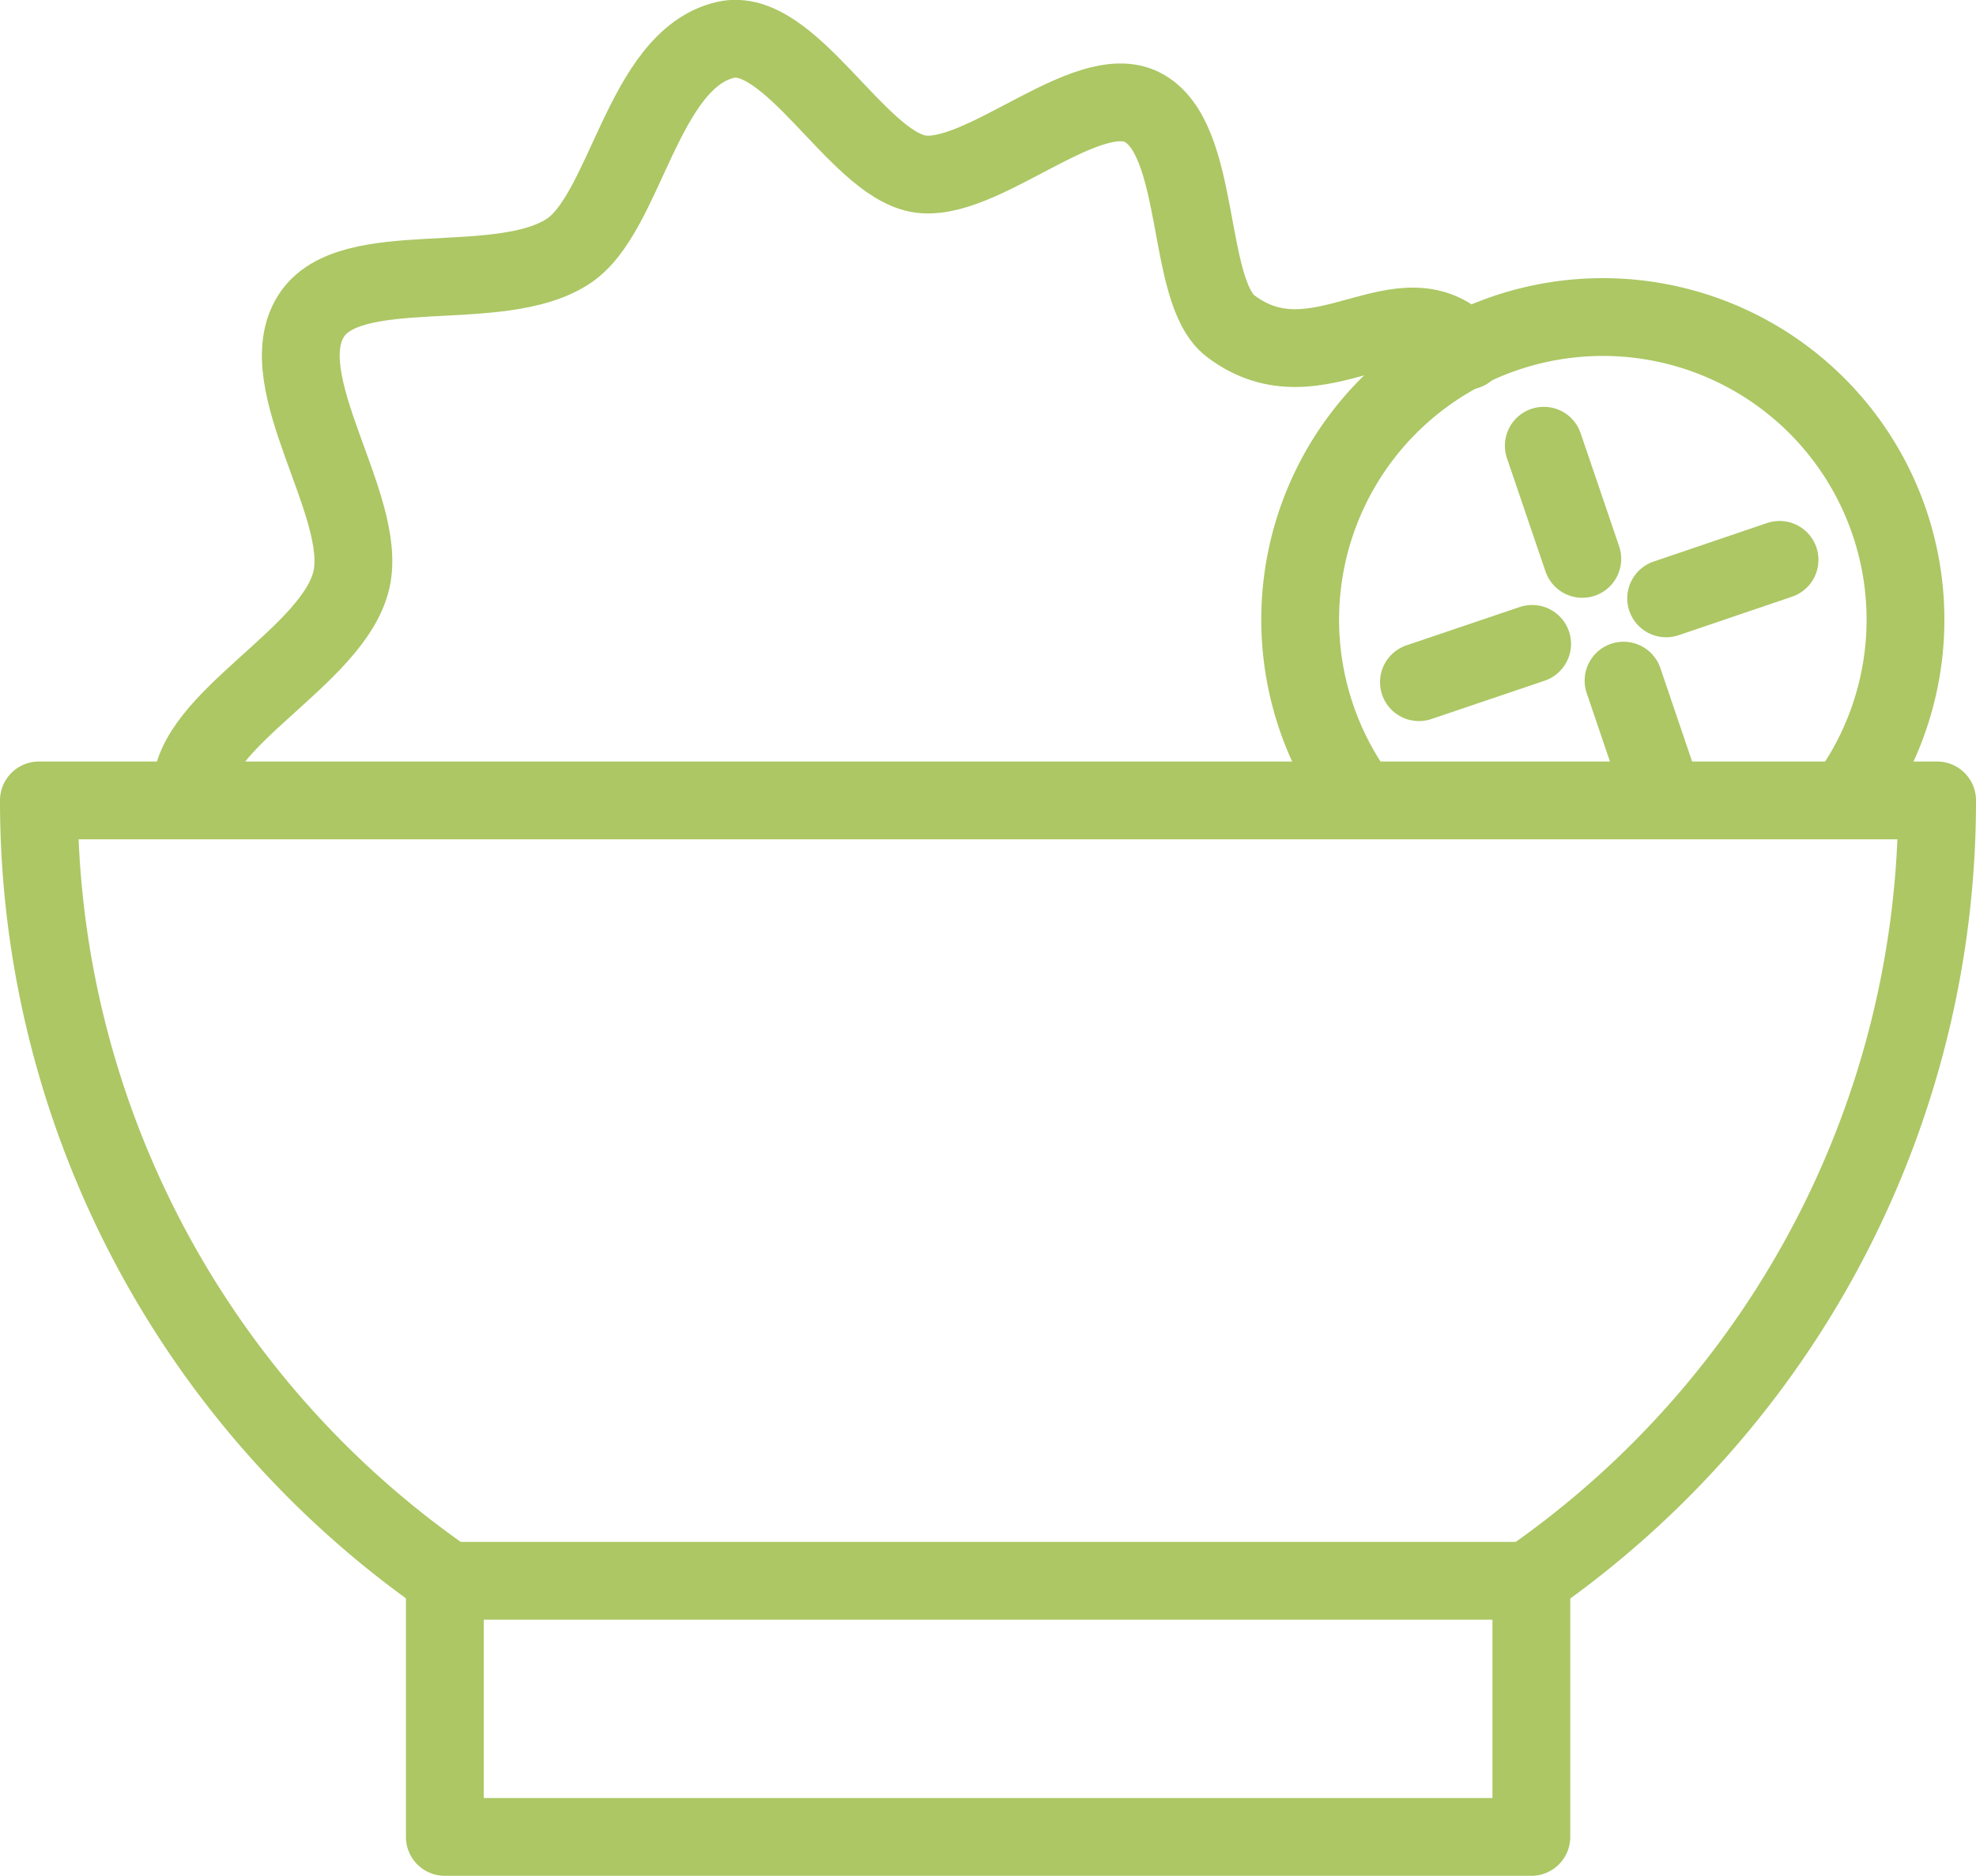
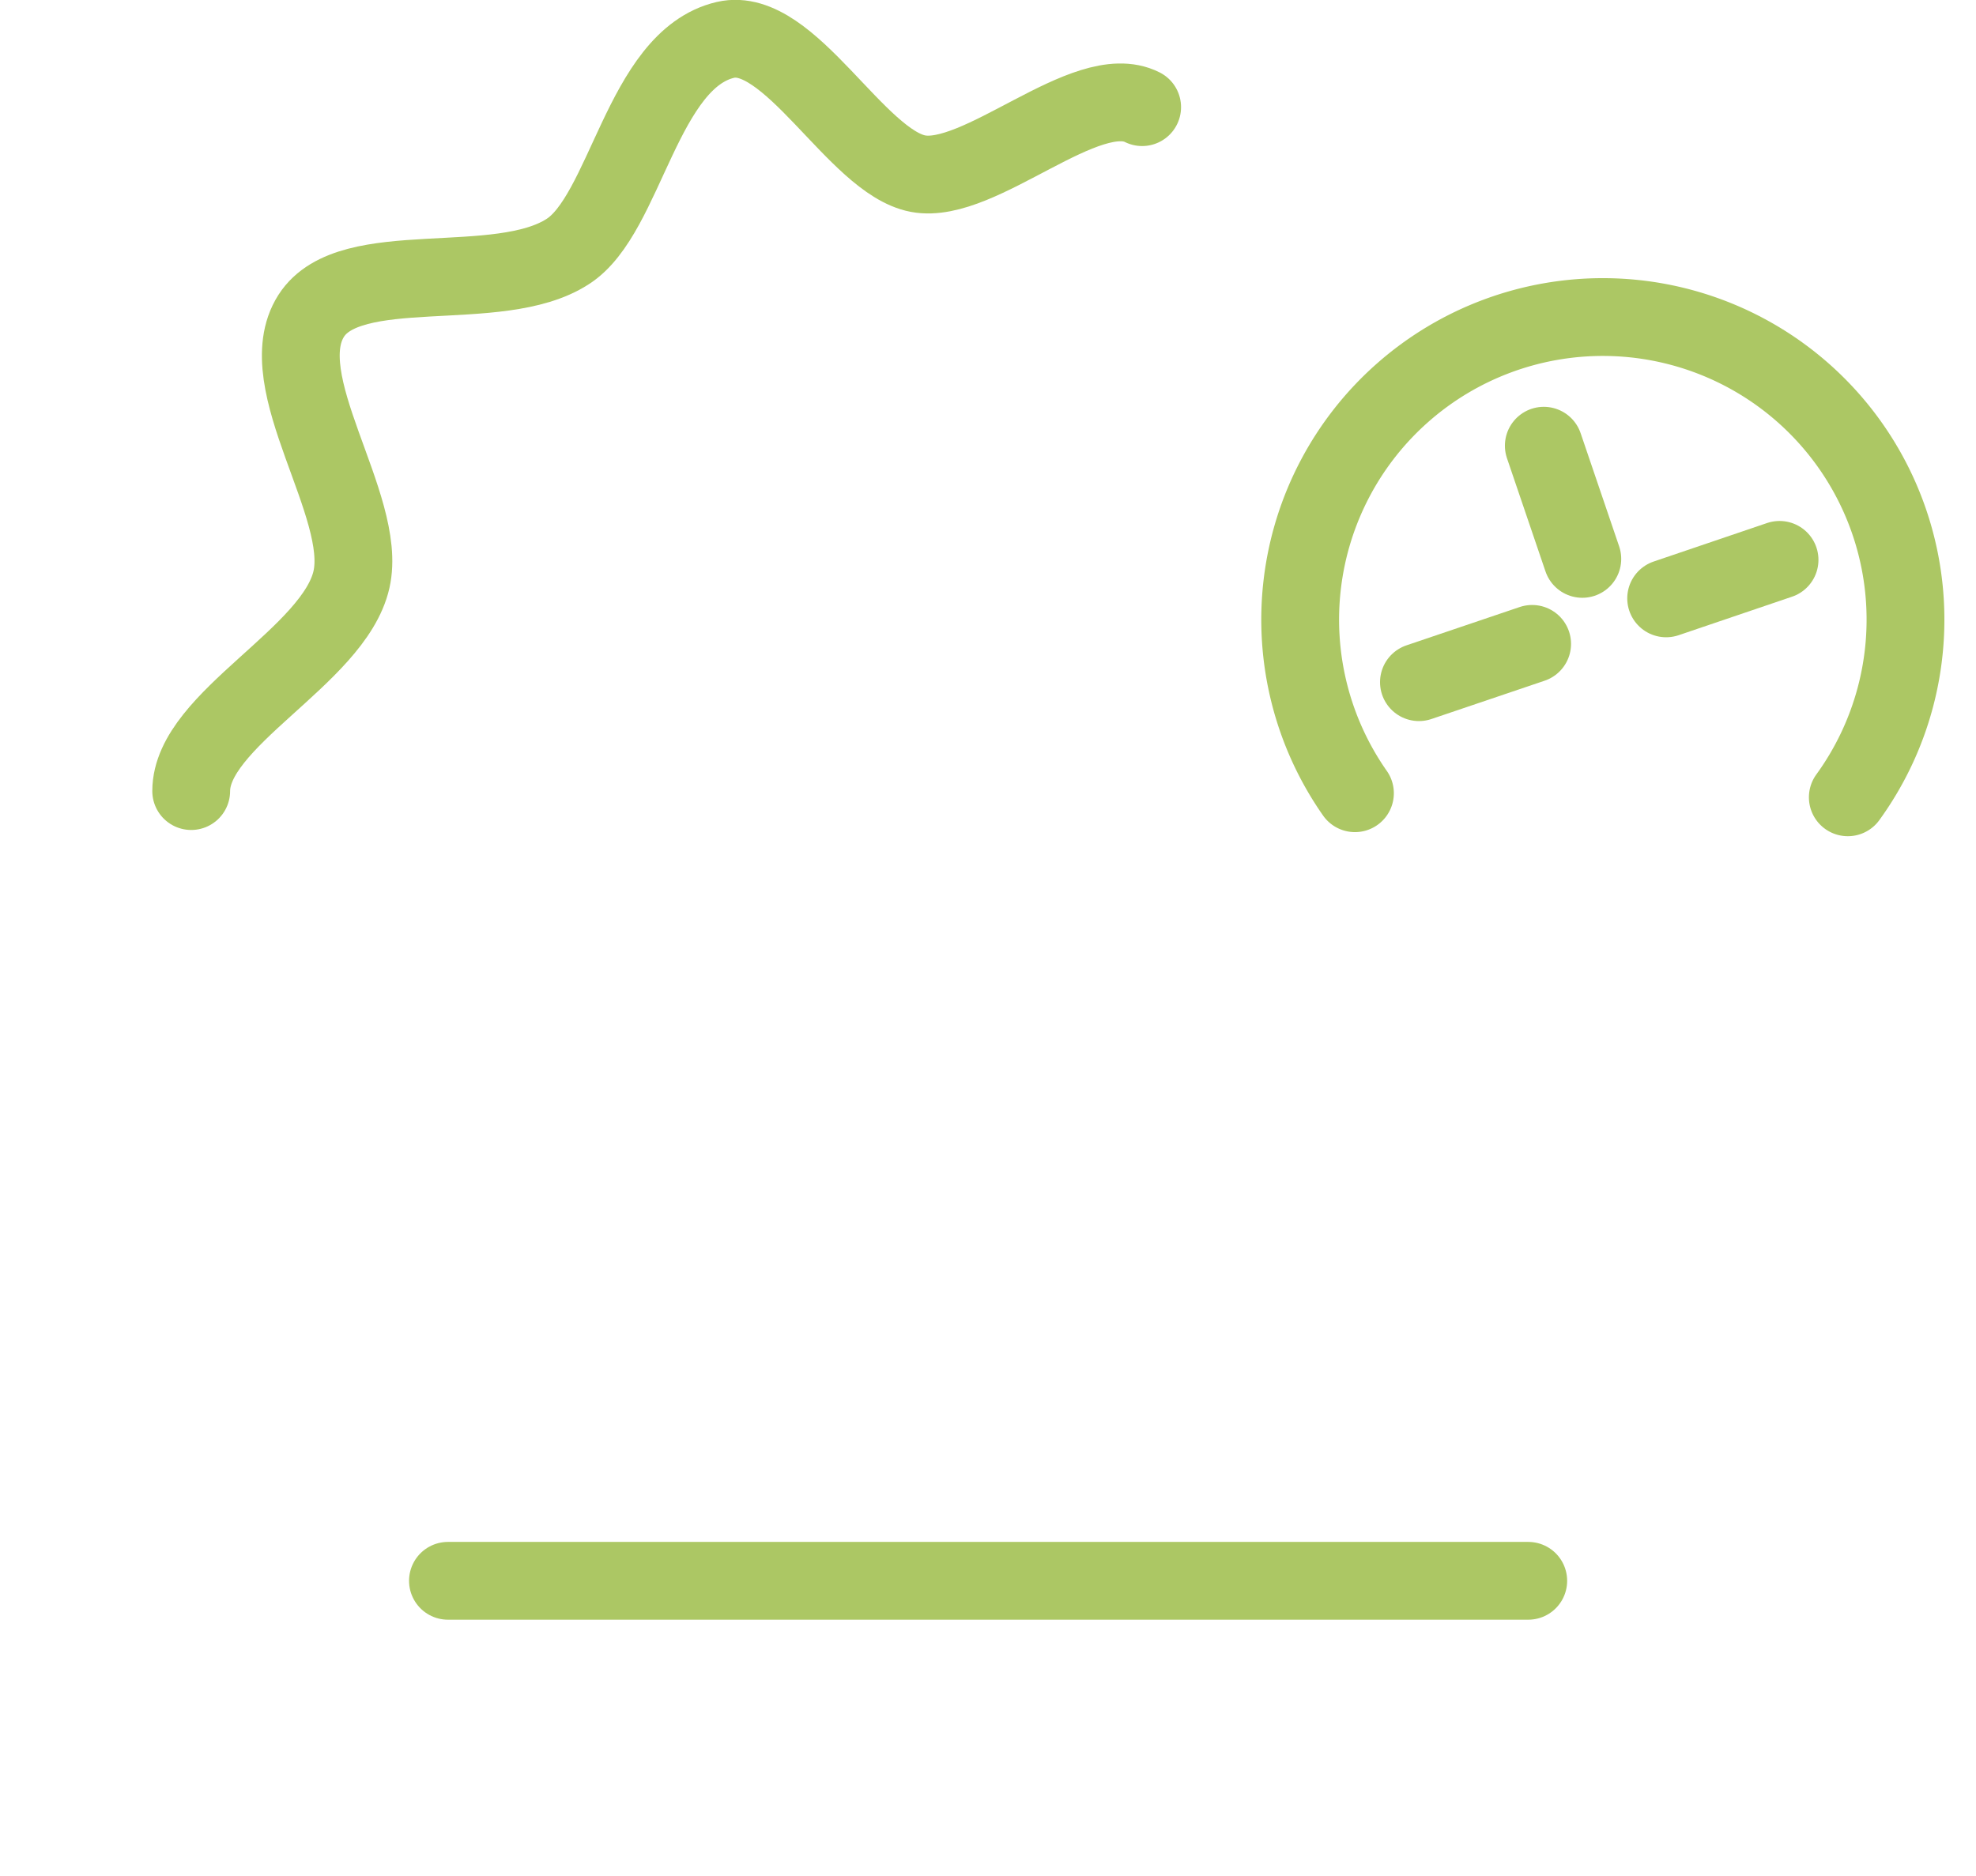
<svg xmlns="http://www.w3.org/2000/svg" viewBox="0 0 101.59 96.46">
  <title>opendoormarkets__01</title>
  <g id="Layer_2" data-name="Layer 2">
    <g id="Layer_1-2" data-name="Layer 1">
-       <path d="M99.59,41.16H2a48.73,48.73,0,0,0,20.87,40V94.46H78.73V81.17A48.73,48.73,0,0,0,99.59,41.16Z" style="fill:none;stroke:#acc764;stroke-linecap:round;stroke-linejoin:round;stroke-width:4px" />
-       <path d="M9.83,40.68c0-3.7,7.34-6.92,8.24-10.88C18.93,26,13.85,19.61,16,16.24c2-3.13,9.62-1,13.18-3.3,3-1.9,3.82-9.89,8.12-10.89,3.29-.76,6.72,6.28,9.9,6.88s8.65-4.87,11.52-3.42c3.12,1.57,2.19,9.47,4.55,11.26,4.52,3.42,8.81-2.36,12.13,1.27" style="fill:none;stroke:#acc764;stroke-linecap:round;stroke-linejoin:round;stroke-width:4px" />
+       <path d="M9.83,40.68c0-3.7,7.34-6.92,8.24-10.88C18.93,26,13.85,19.61,16,16.24c2-3.13,9.62-1,13.18-3.3,3-1.9,3.82-9.89,8.12-10.89,3.29-.76,6.72,6.28,9.9,6.88s8.65-4.87,11.52-3.42" style="fill:none;stroke:#acc764;stroke-linecap:round;stroke-linejoin:round;stroke-width:4px" />
      <path d="M69.66,40.79A15.56,15.56,0,1,1,95,41" style="fill:none;stroke:#acc764;stroke-linecap:round;stroke-linejoin:round;stroke-width:4px" />
-       <line x1="85.45" y1="40.83" x2="83.47" y2="35" style="fill:none;stroke:#acc764;stroke-linecap:round;stroke-linejoin:round;stroke-width:4px" />
      <line x1="81.35" y1="28.74" x2="79.37" y2="22.92" style="fill:none;stroke:#acc764;stroke-linecap:round;stroke-linejoin:round;stroke-width:4px" />
      <line x1="72.95" y1="35.08" x2="78.77" y2="33.11" style="fill:none;stroke:#acc764;stroke-linecap:round;stroke-linejoin:round;stroke-width:4px" />
      <line x1="85.66" y1="30.77" x2="91.49" y2="28.79" style="fill:none;stroke:#acc764;stroke-linecap:round;stroke-linejoin:round;stroke-width:4px" />
      <line x1="23.03" y1="81.29" x2="78.57" y2="81.29" style="fill:none;stroke:#acc764;stroke-linecap:round;stroke-linejoin:round;stroke-width:4px" />
    </g>
  </g>
</svg>